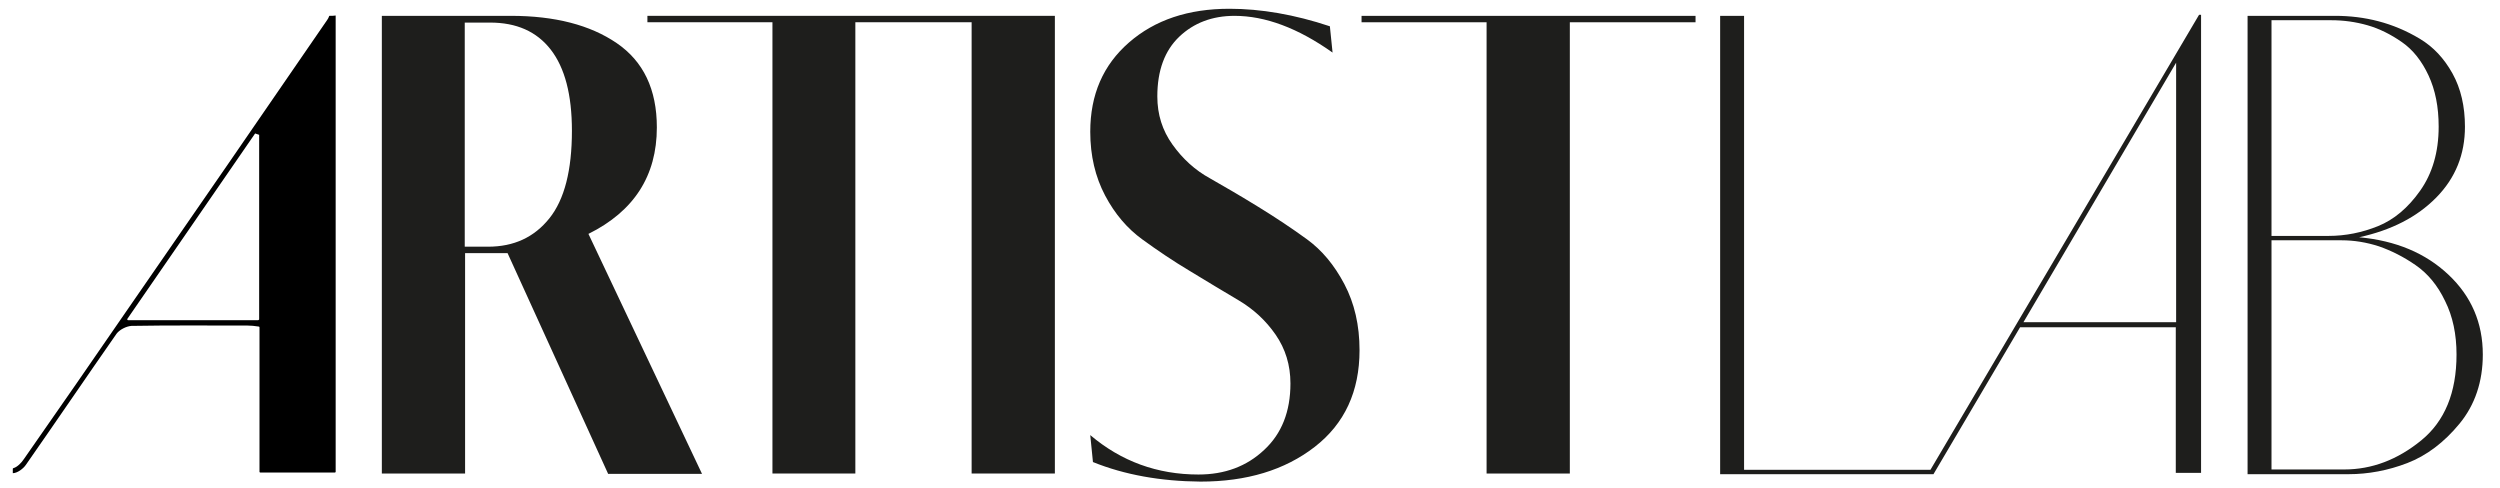
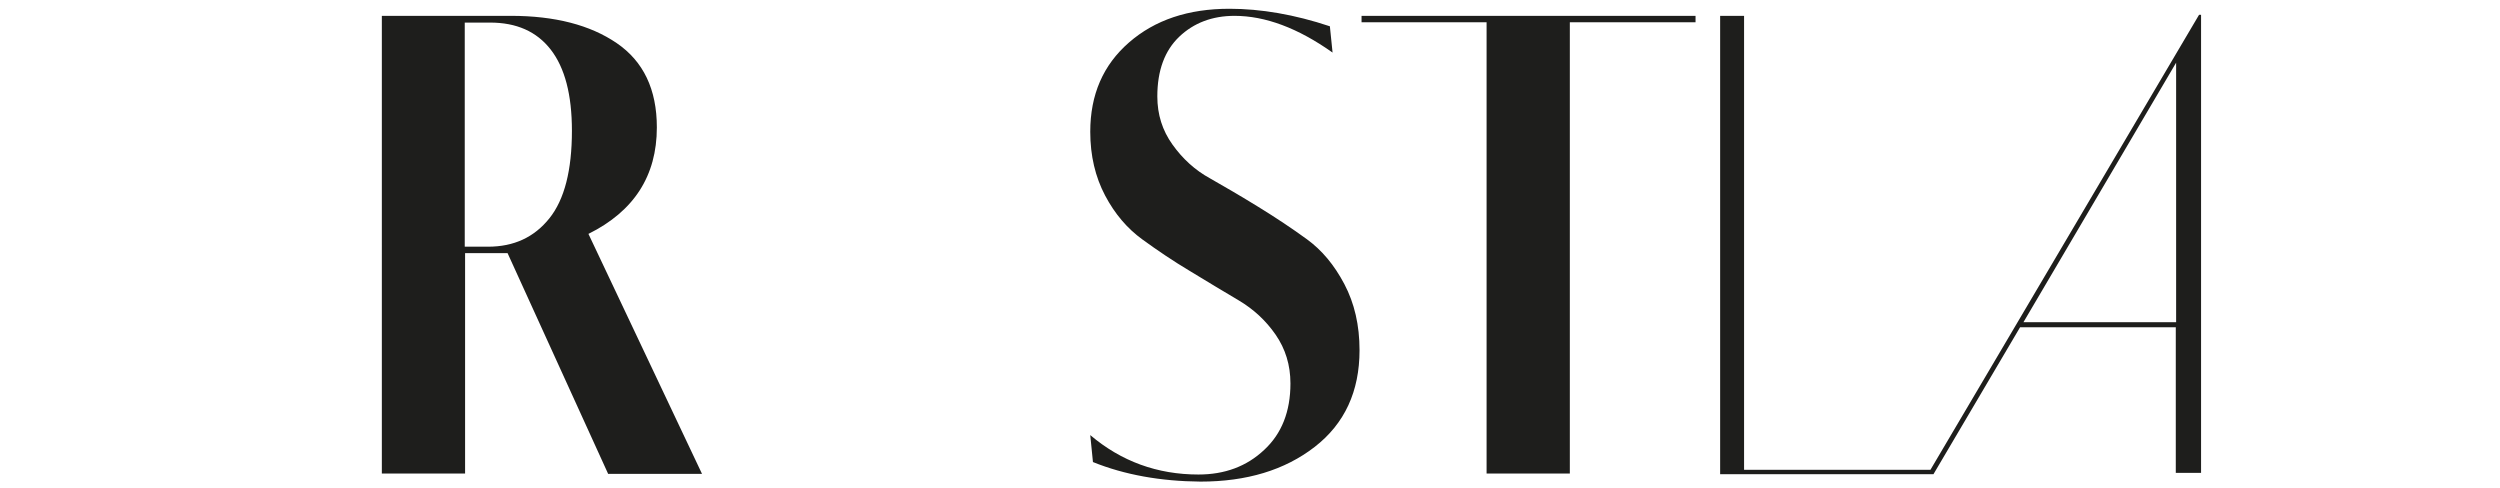
<svg xmlns="http://www.w3.org/2000/svg" id="Laag_1" x="0px" y="0px" viewBox="0 0 741.8 144.8" style="enable-background:new 0 0 741.8 144.8;" xml:space="preserve">
  <style type="text/css"> .st0{fill:#1E1E1C;} </style>
  <g>
-     <path d="M97.7,4.7c-0.2,0.5-0.3,0.8-0.6,1.2c-19.7,28.7-39.5,57.4-59.3,86c-10.2,14.8-20.4,29.6-30.7,44.3c-0.7,1.1-2,2.4-3.1,2.7 c-0.1,0-0.2,0.1-0.2,0.2v1.3c0,0,0,0,0,0c1.3,0,3.1-1.3,3.9-2.5c9-12.9,17.9-26,26.9-38.9c0.9-1.2,2.9-2.2,4.4-2.3 c11.5-0.2,23-0.1,34.5-0.1c1,0,2,0.1,3.3,0.3c0.1,0,0.2,0.1,0.2,0.2v42.9c0,0.1,0.1,0.2,0.2,0.2h22.2c0.1,0,0.2-0.1,0.2-0.2 l0-135.4C98.7,4.7,98.9,4.7,97.7,4.7z M76.6,95H38c-0.2,0-0.3-0.2-0.2-0.4c12.8-18.6,25.4-36.8,37.9-55c0.6,0.2,0.6,0.2,1.2,0.4 l0,54.8C76.8,94.9,76.7,95,76.6,95z" />
    <g>
      <path class="st0" d="M180.4,140.5l-29.8-65.4h-1.7h-10.9v65.4h-24.7V4.7h38.3c13,0,23.5,2.7,31.4,8.1c7.9,5.4,11.9,13.7,11.9,25 c0,14.4-6.8,24.9-20.3,31.6l33.7,71.2H180.4z M137.9,73.2h6.9c7.7,0,13.7-2.8,18.2-8.4c4.5-5.6,6.7-14.3,6.7-26 c0-10.7-2.1-18.7-6.3-24.1s-10.2-8-18-8h-7.5V73.2z" />
-       <polygon class="st0" points="313,4.7 313,140.5 288.3,140.5 288.3,6.6 253.8,6.6 253.8,140.5 229.2,140.5 229.2,6.6 192.1,6.6 192.1,4.7 " />
      <path class="st0" d="M324.3,137.1l-0.8-8c9.2,7.8,19.9,11.7,32.1,11.7c7.8,0,14.3-2.4,19.5-7.3c5.2-4.8,7.8-11.4,7.8-19.7 c0-5.5-1.5-10.3-4.4-14.5c-2.9-4.2-6.6-7.6-11-10.2c-4.4-2.6-9.2-5.5-14.3-8.6c-5.2-3.1-9.9-6.3-14.3-9.5c-4.4-3.2-8.1-7.5-11-13 c-2.9-5.5-4.4-11.8-4.4-18.9c0-11,3.8-19.8,11.5-26.5c7.7-6.7,17.6-10,29.8-10c9.3,0,19.3,1.7,29.8,5.2l0.8,7.8 c-10.3-7.3-20-10.9-29.1-10.9c-6.6,0-12.1,2.1-16.4,6.2c-4.3,4.1-6.5,10-6.5,17.7c0,5.4,1.5,10.1,4.5,14.3c3,4.2,6.7,7.6,11.1,10 c4.4,2.5,9.2,5.3,14.4,8.5c5.2,3.2,10,6.4,14.4,9.6c4.4,3.2,8.1,7.6,11.1,13.3c3,5.7,4.5,12.2,4.5,19.6c0,12.2-4.4,21.8-13.3,28.7 c-8.9,6.9-20.2,10.3-33.9,10.3C344.4,142.8,333.7,140.9,324.3,137.1z" />
      <path class="st0" d="M441.1,140.5V6.6H404V4.7h99.1v1.9h-37.3v133.9H441.1z" />
    </g>
    <g>
-       <path class="st0" d="M666.9,140.7V4.7h26c4.3,0,8.6,0.5,12.8,1.6c4.2,1.1,8.3,2.8,12.3,5.2c4,2.4,7.2,5.8,9.7,10.3 c2.5,4.5,3.7,9.8,3.7,15.8c0,8.2-2.8,15.2-8.5,21c-5.7,5.8-13.3,9.7-22.9,11.8c10.9,1,19.7,4.7,26.5,11.1 c6.8,6.4,10.2,14.3,10.2,23.7c0,8-2.3,14.9-6.9,20.5c-4.6,5.6-9.8,9.5-15.5,11.7c-5.7,2.2-11.6,3.3-17.4,3.3H666.9z M674,70h16.9 c5.1,0,10-1,14.7-2.9c4.7-1.9,8.9-5.4,12.5-10.5c3.6-5.1,5.5-11.4,5.5-19c0-5.9-1-10.9-3-15.2c-2-4.3-4.6-7.6-7.9-9.9 c-3.3-2.3-6.7-4-10.2-5c-3.5-1-7.1-1.5-10.8-1.5H674V70z M674,139.3h21.6c8.2,0,15.8-2.9,22.8-8.6c7-5.7,10.5-14.2,10.5-25.5 c0-6-1.1-11.3-3.4-15.9c-2.2-4.6-5.1-8.1-8.7-10.6c-3.6-2.5-7.2-4.3-10.9-5.6c-3.7-1.2-7.4-1.8-11.1-1.8H674V139.3z" />
-     </g>
-     <path class="st0" d="M649.6,9L649.6,9l0.2-0.3C649.7,8.9,649.6,9,649.6,9z" />
+       </g>
    <path class="st0" d="M652.8,4.4l-0.3,0l-79.7,135h-55.3V4.7h-7.1v136h63.3l25.7-43.6h46.2v43.2h7.5V4.4L652.8,4.4z M645.7,95.6 h-45.3l45.3-77V95.6z" />
  </g>
</svg>